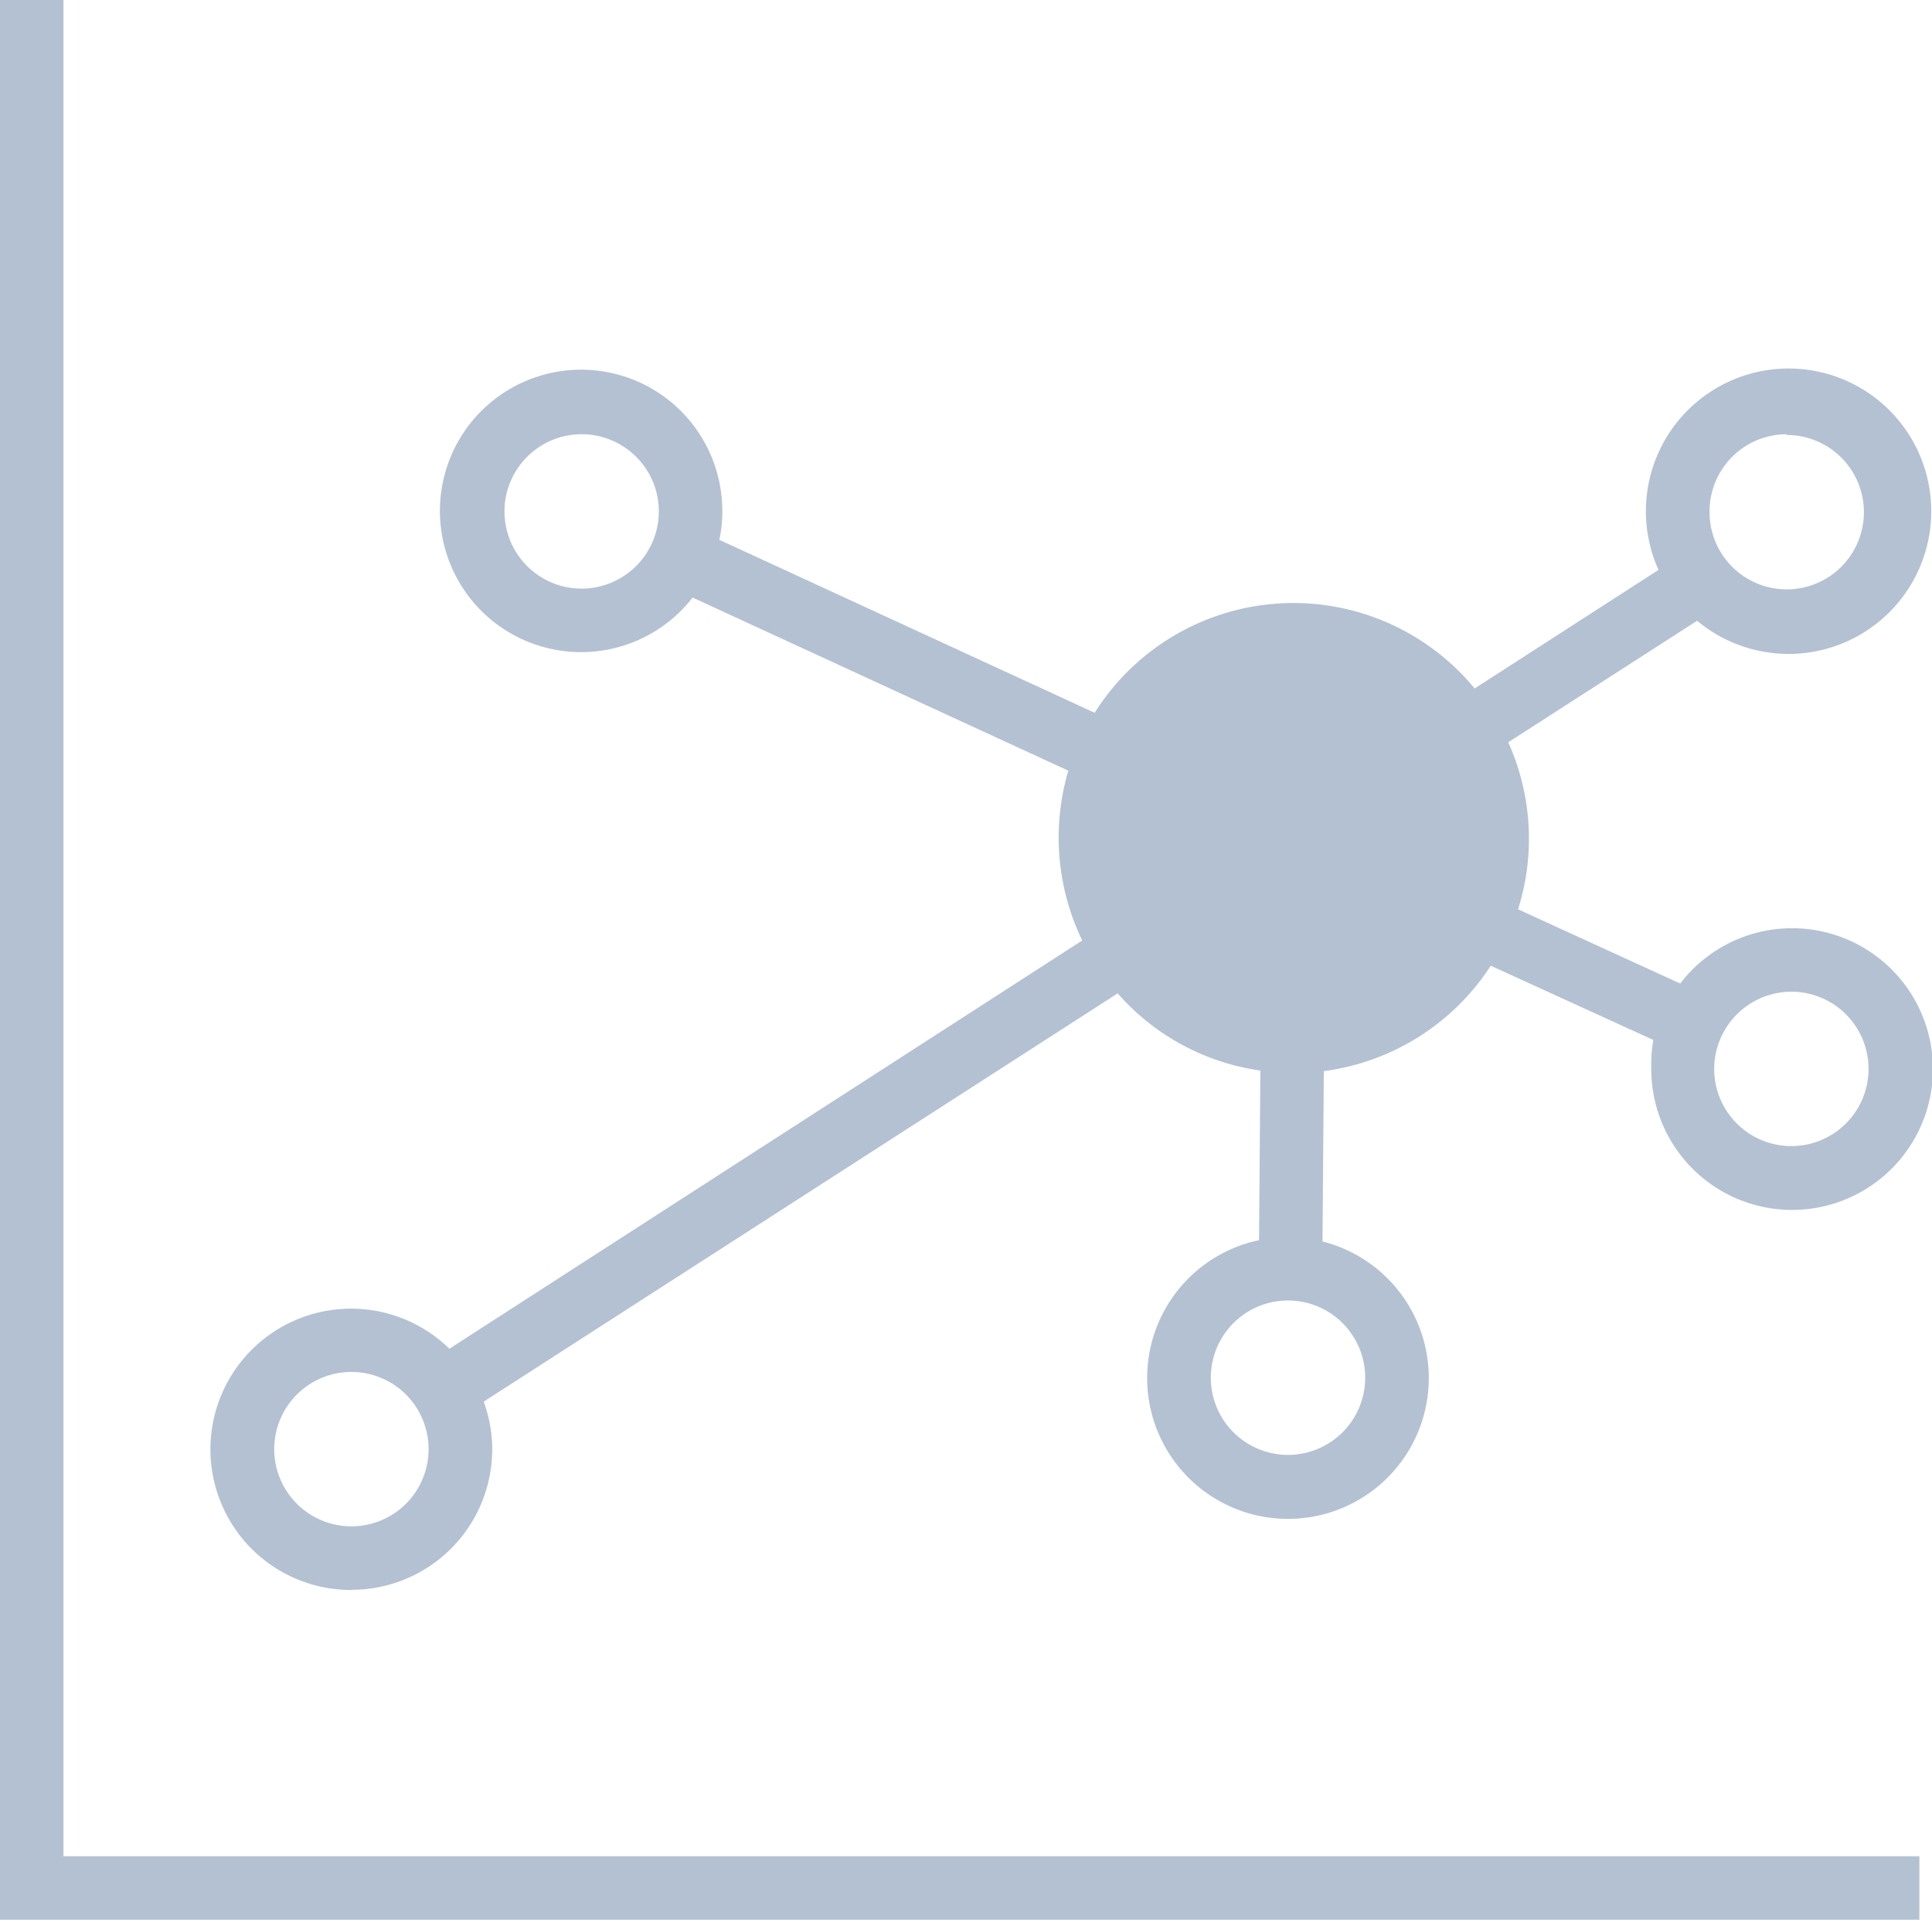
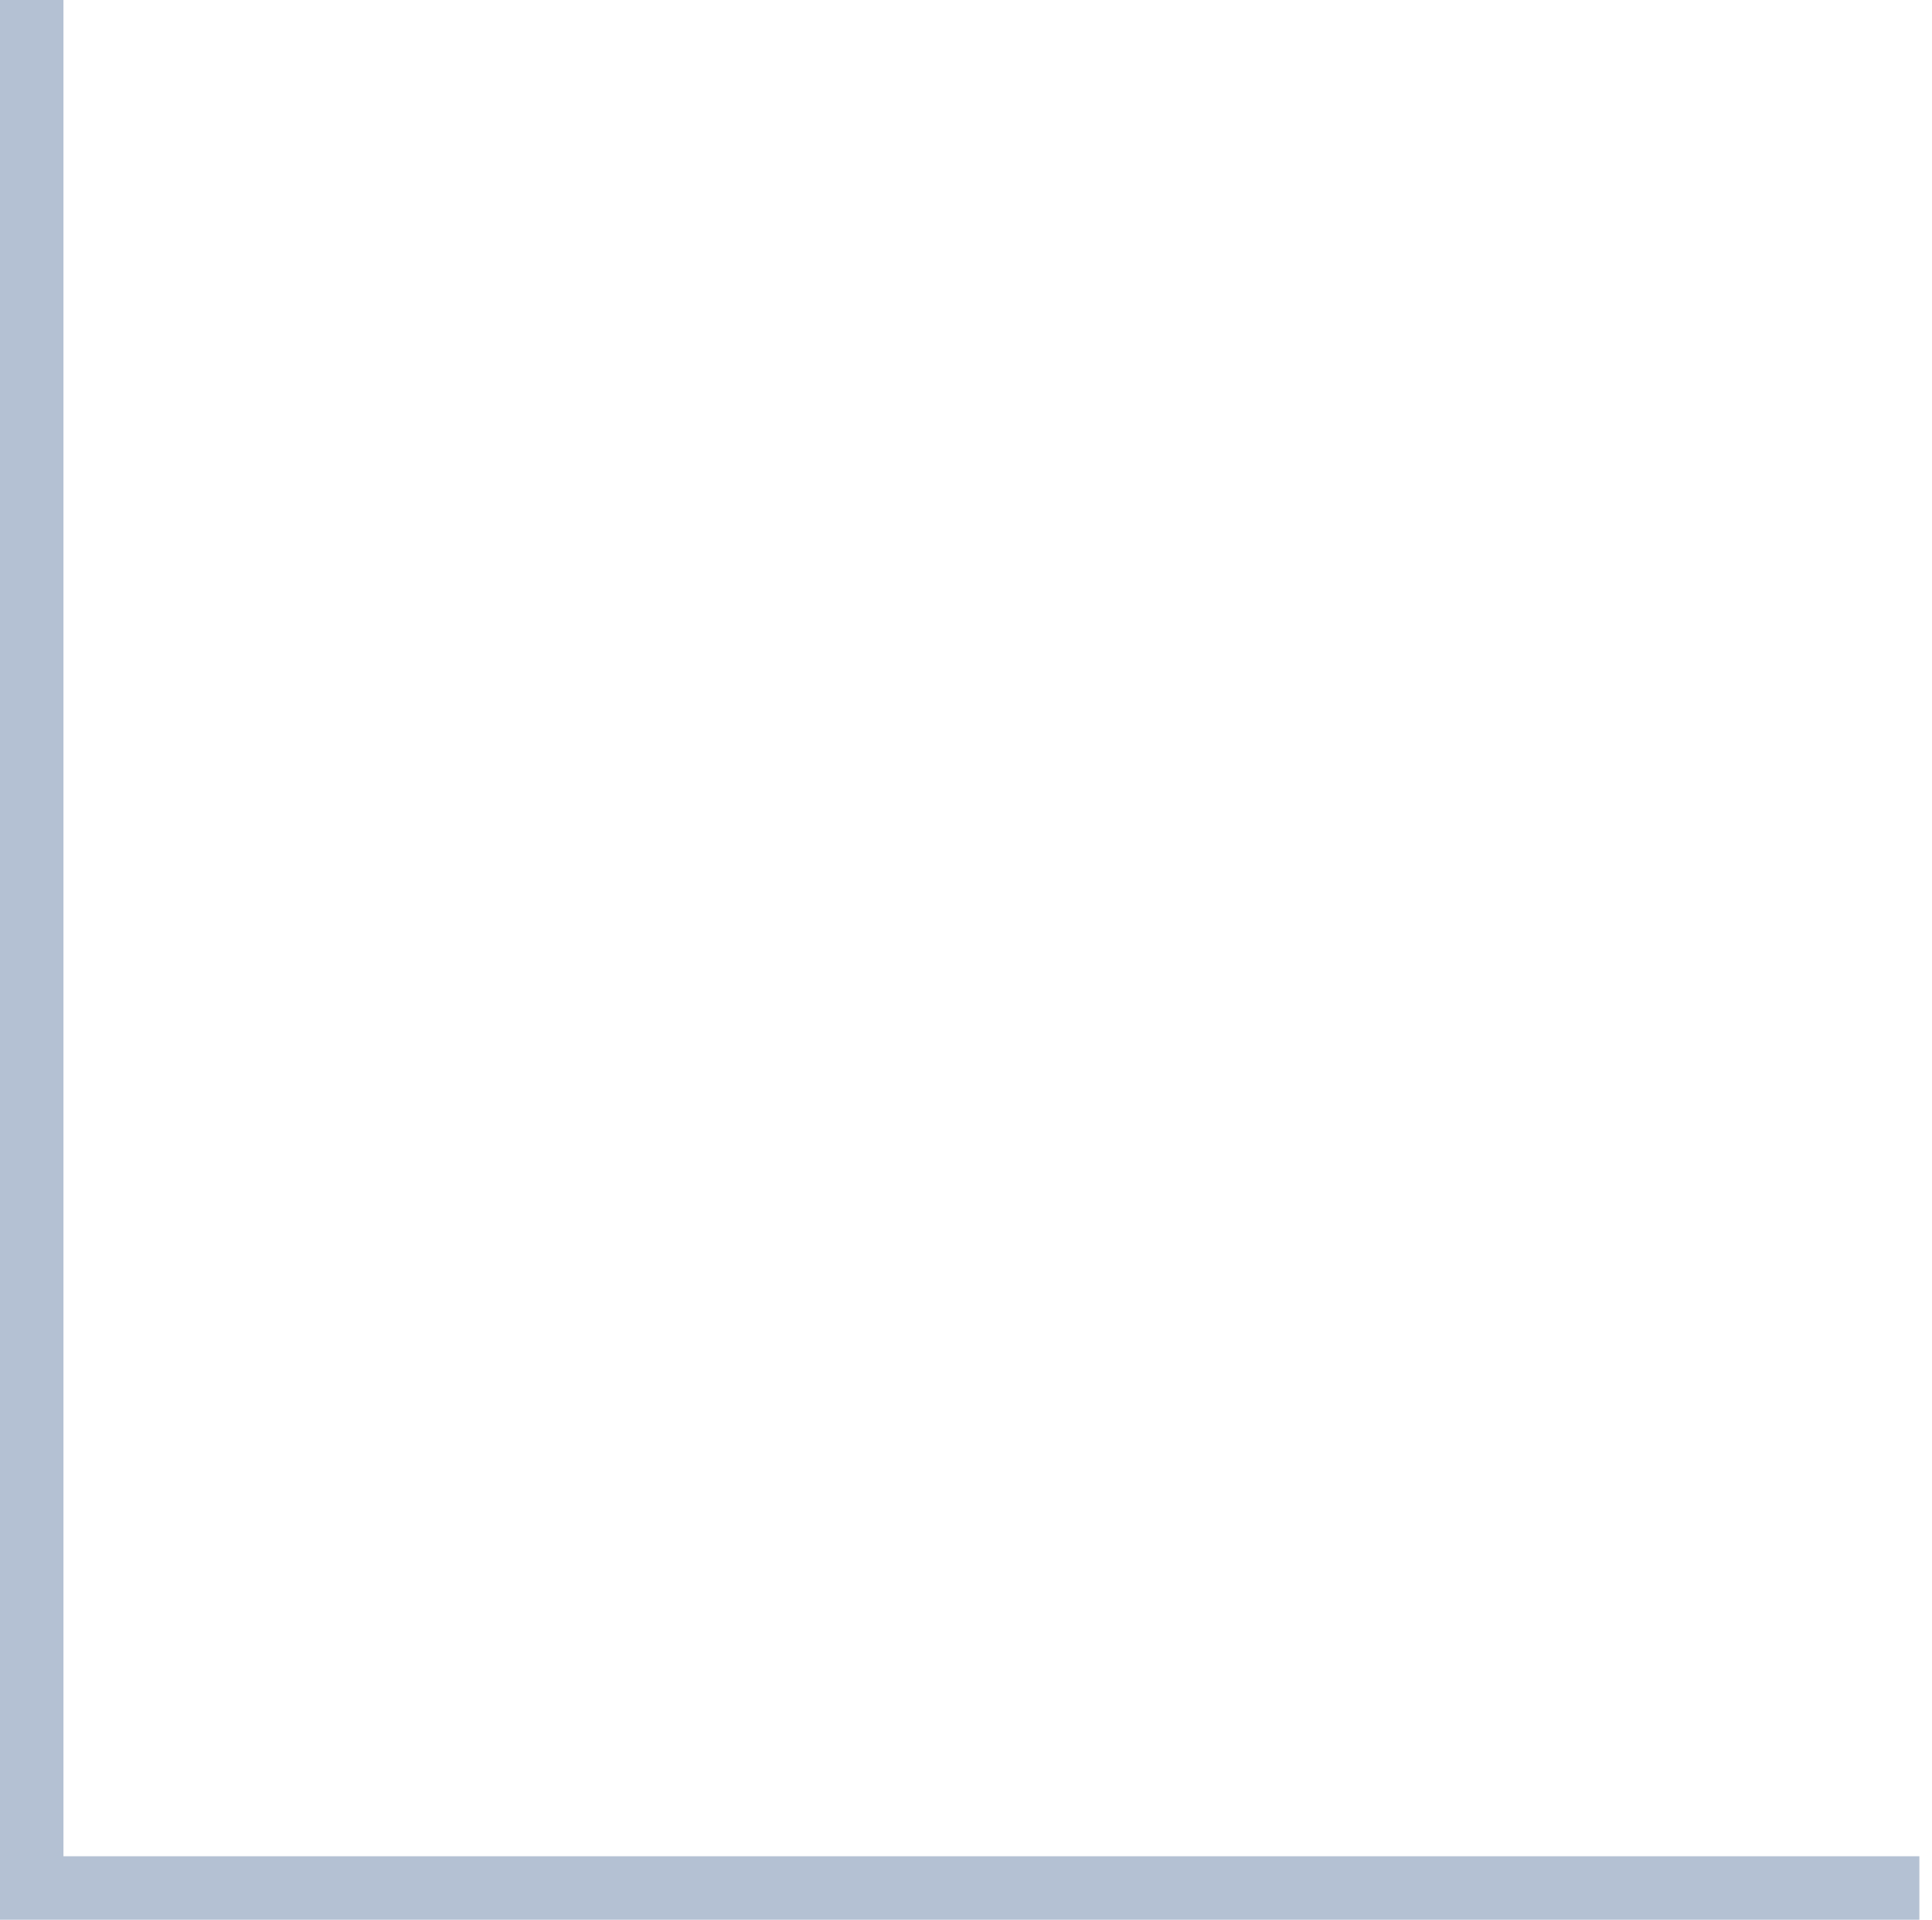
<svg xmlns="http://www.w3.org/2000/svg" viewBox="0 0 104.13 103.45" style="fill: #b4c1d3;">
  <polygon class="cls-1" points="3.42 0 0 0 0 103.45 103.45 103.45 103.45 100.03 3.42 100.03 3.42 0" />
-   <path class="cls-1" d="M18.94,85.67a7.58,7.58,0,0,0,7.59-7.58,7.5,7.5,0,0,0-.46-2.56l34.17-22a12.56,12.56,0,0,0,7.69,4.16l-.07,9.14a7.59,7.59,0,1,0,3.42.07l.07-9.18a12.7,12.7,0,0,0,9-5.68l8.76,4A7.81,7.81,0,0,0,89,57.6,7.59,7.59,0,1,0,90.56,53l-8.74-4a12.65,12.65,0,0,0-.53-9l10.18-6.55a7.69,7.69,0,1,0-2.08-2.74l-9.91,6.39A12.66,12.66,0,0,0,59,38.41L38.77,29.09a7,7,0,0,0,.16-1.53,7.61,7.61,0,1,0-1.6,4.64l20.25,9.33a12.75,12.75,0,0,0,.75,9.15l-34.11,22a7.58,7.58,0,1,0-5.28,13ZM96.55,53.44a4.16,4.16,0,1,1-4.16,4.16A4.17,4.17,0,0,1,96.55,53.44Zm-.26-30a4.16,4.16,0,1,1-4.15,4.16A4.16,4.16,0,0,1,96.29,23.4ZM73.58,74.24a4.16,4.16,0,1,1-4.16-4.16A4.16,4.16,0,0,1,73.58,74.24ZM31.35,31.72a4.16,4.16,0,1,1,4.16-4.16A4.17,4.17,0,0,1,31.35,31.72ZM18.94,73.93a4.16,4.16,0,1,1-4.16,4.16A4.16,4.16,0,0,1,18.94,73.93Z" />
</svg>